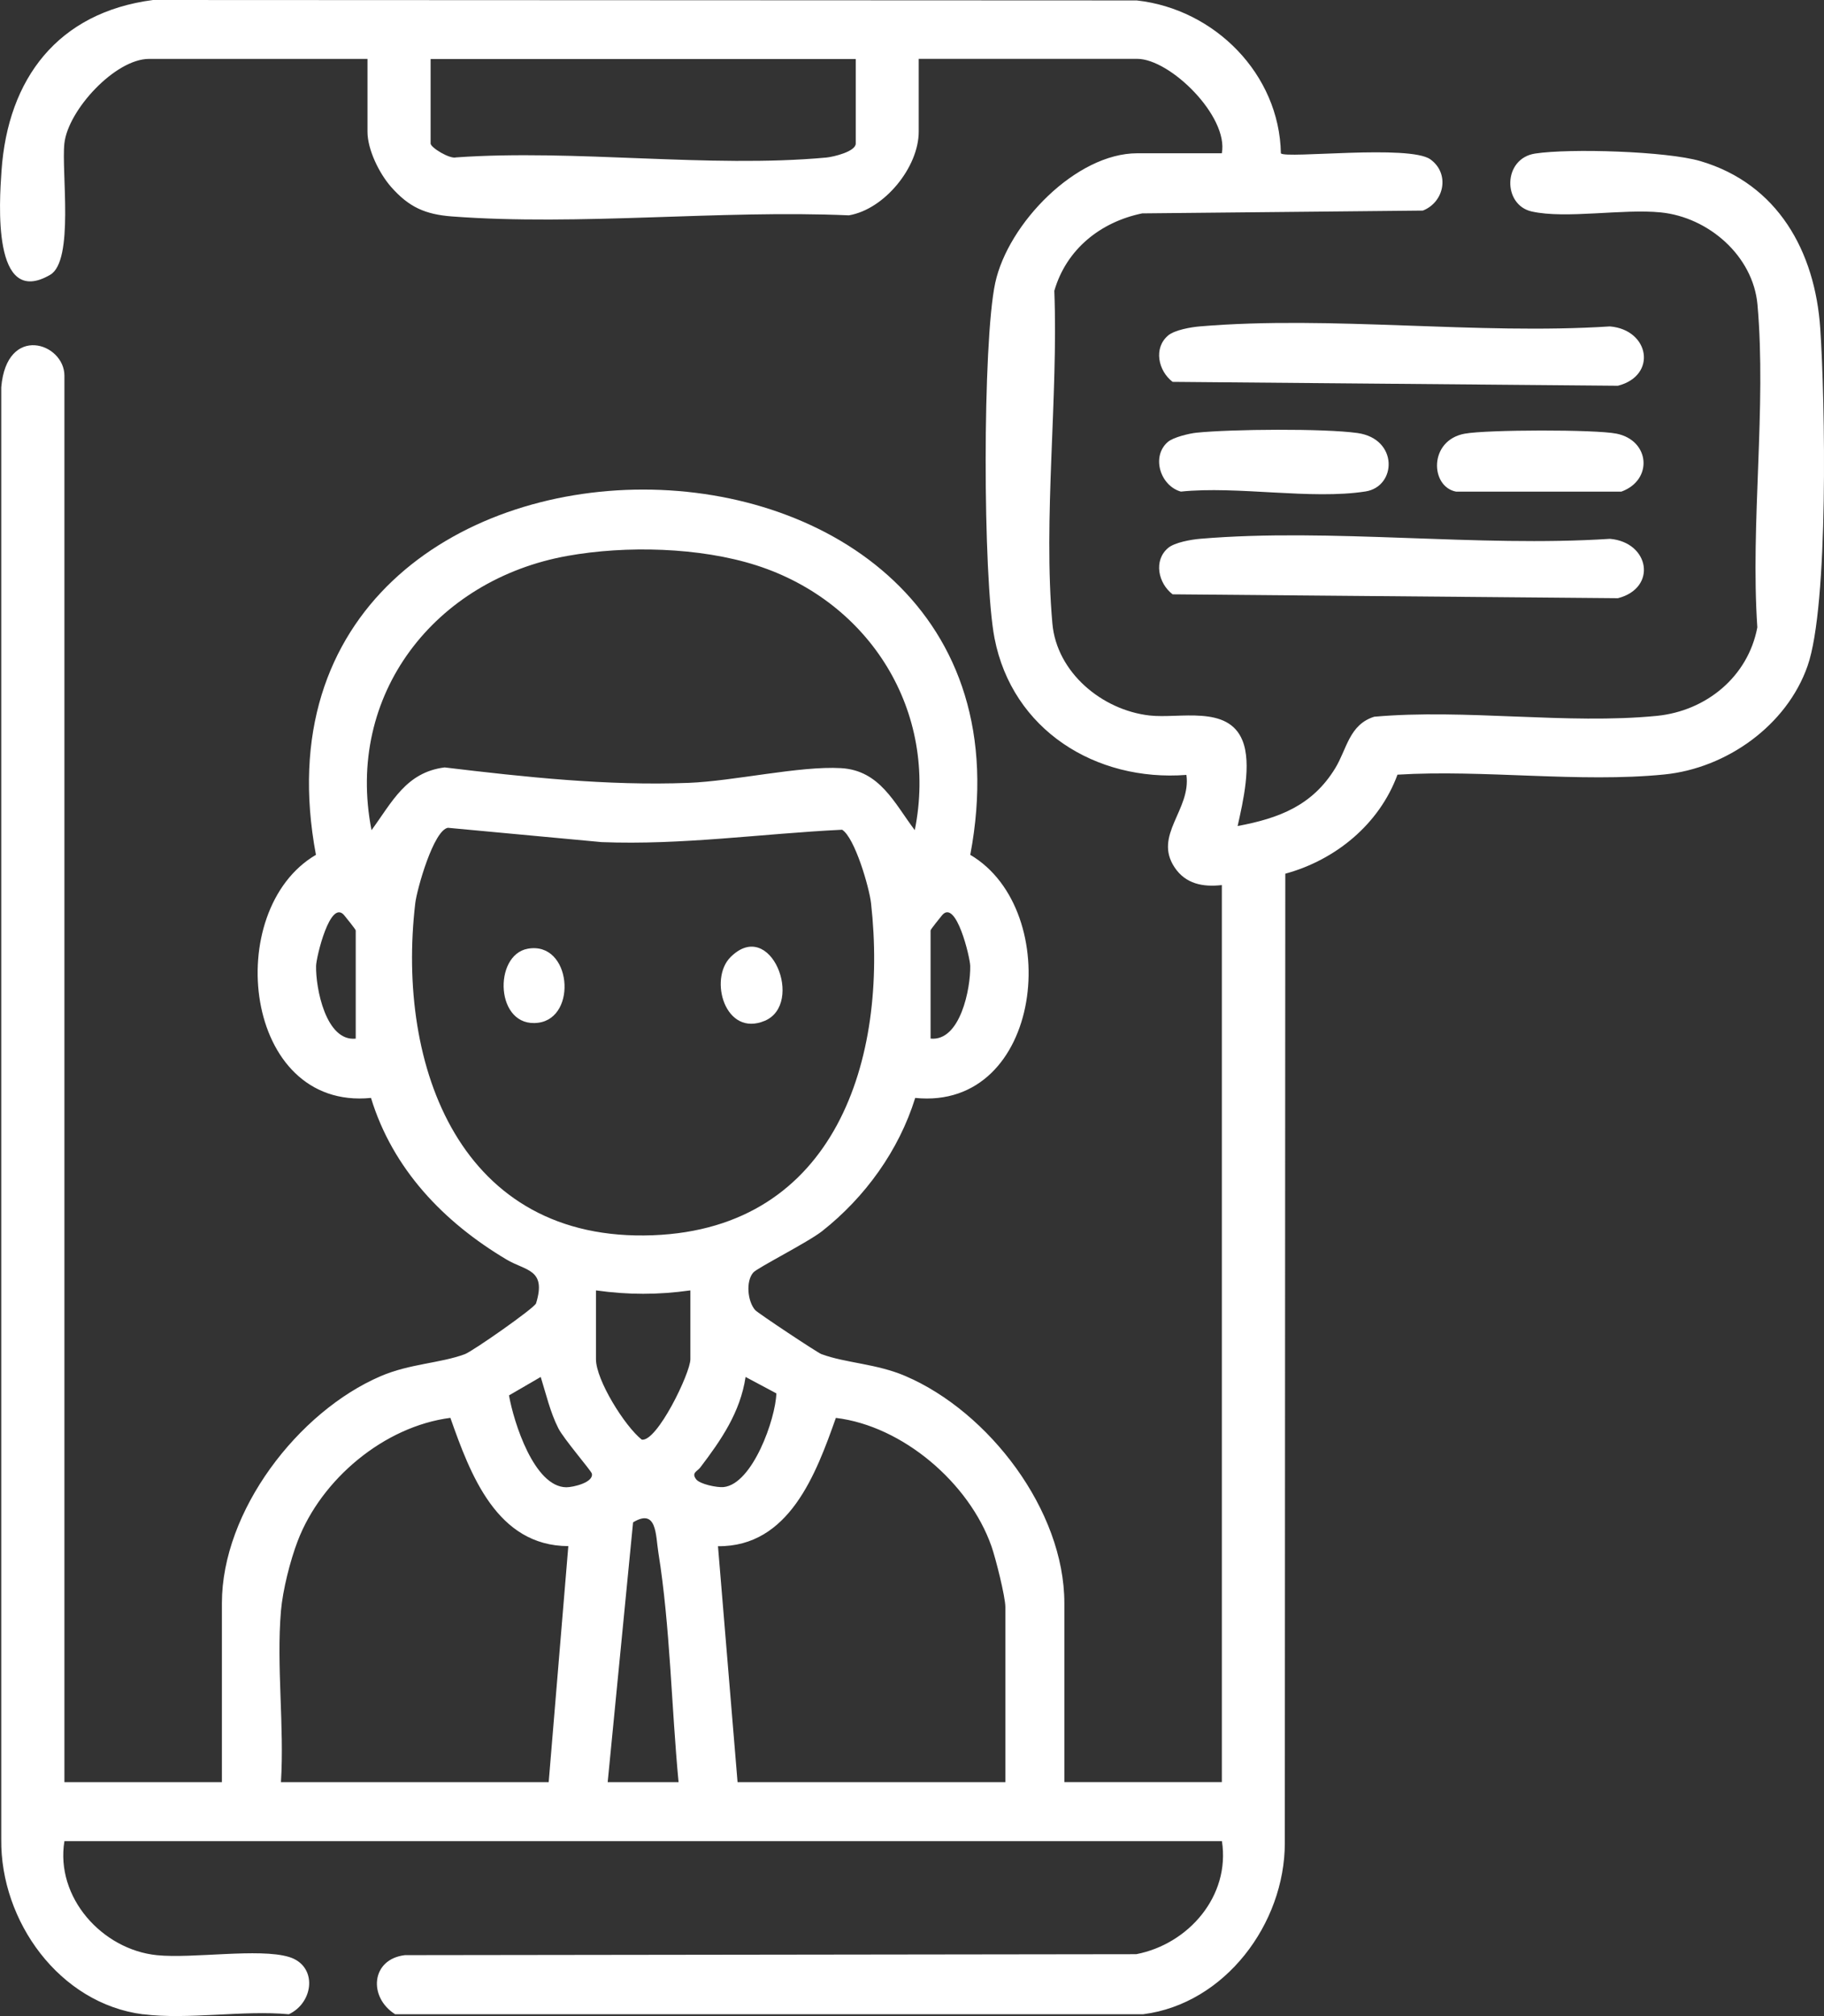
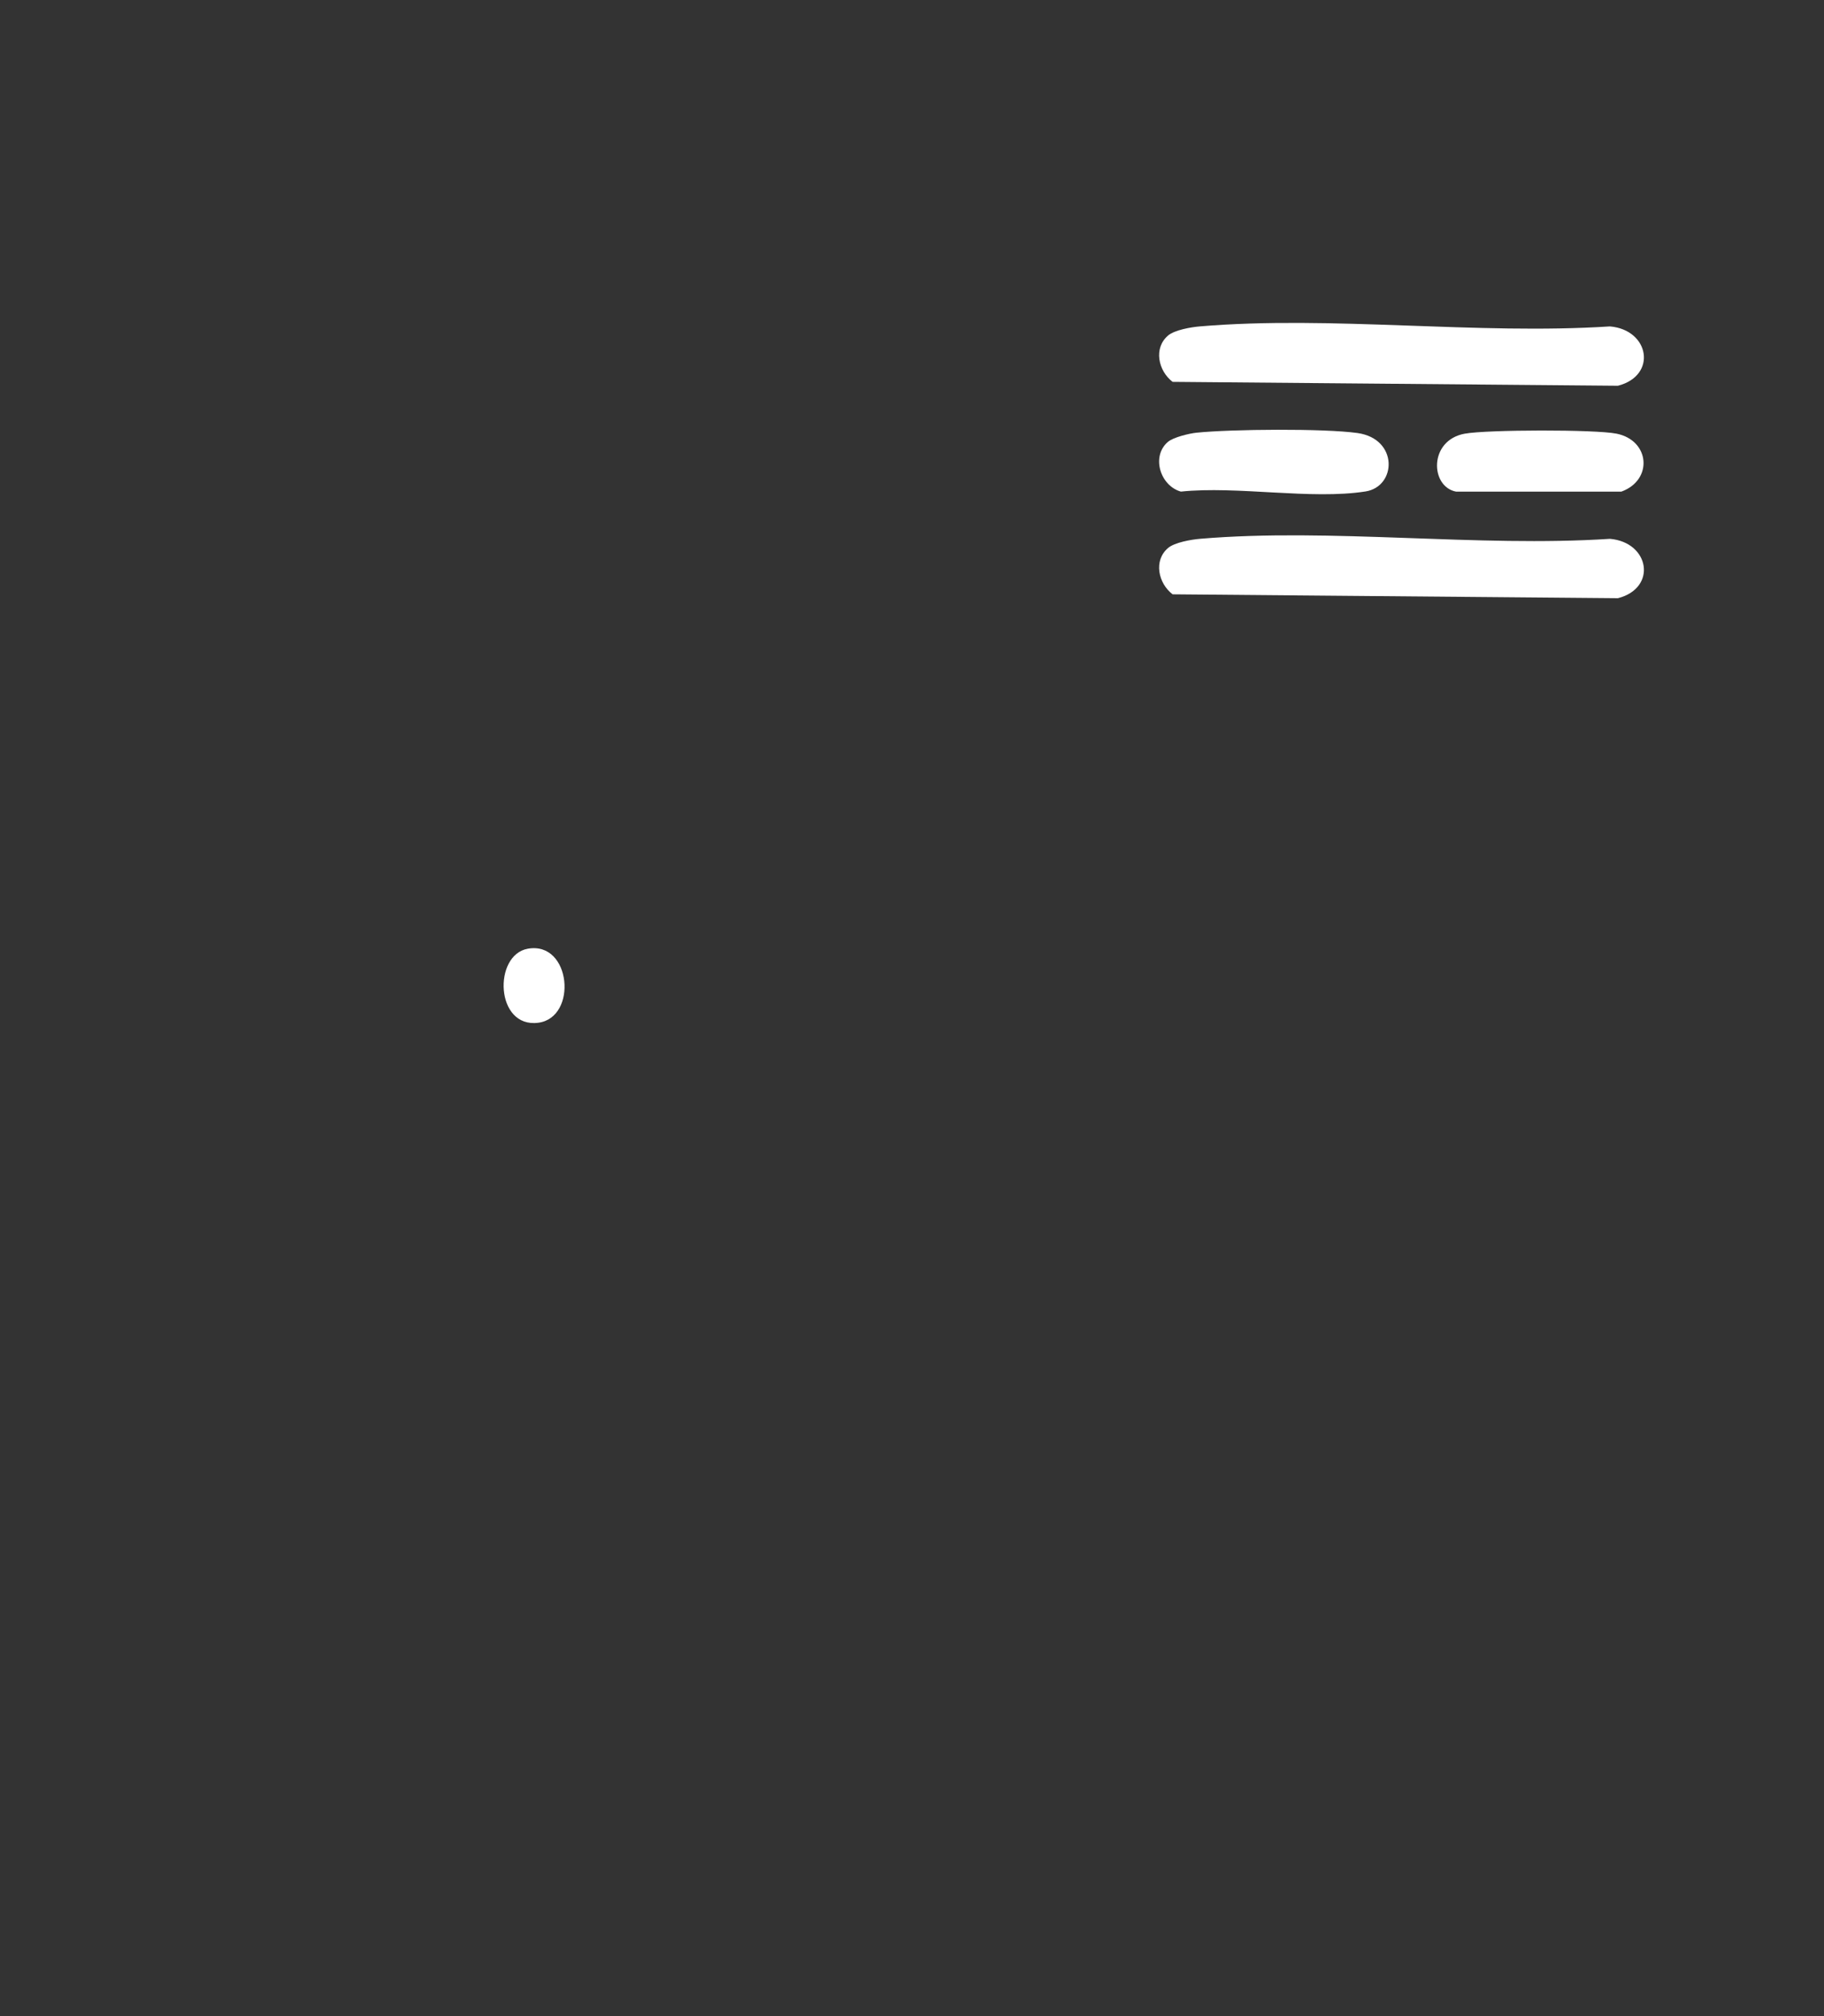
<svg xmlns="http://www.w3.org/2000/svg" width="38" height="42" viewBox="0 0 38 42" fill="none">
  <rect x="0" y="0" width="38" height="42" fill="#333333" stroke="none" />
  <g clip-path="url(#clip0_849_872)">
-     <path d="M2.982 41.963C1.234 41.74 0.008 40.018 0.026 38.319V8.069C0.138 6.74 1.342 7.142 1.342 7.826V37.126H4.623V33.397C4.623 31.478 6.21 29.408 7.93 28.669C8.537 28.408 9.169 28.401 9.685 28.21C9.844 28.152 11.138 27.248 11.168 27.151C11.389 26.435 10.953 26.478 10.553 26.239C9.247 25.462 8.183 24.358 7.729 22.872C5.064 23.137 4.616 18.959 6.582 17.808C4.679 7.658 22.129 7.667 20.214 17.808C22.182 18.967 21.733 23.142 19.067 22.872C18.726 23.97 18.02 24.943 17.128 25.647C16.832 25.88 15.782 26.409 15.694 26.509C15.534 26.689 15.573 27.111 15.733 27.292C15.788 27.354 17.026 28.177 17.112 28.209C17.628 28.399 18.26 28.406 18.867 28.668C20.599 29.411 22.174 31.462 22.174 33.396V37.125H25.455V18.438C25.062 18.483 24.7 18.414 24.471 18.07C24.023 17.399 24.818 16.869 24.717 16.143C22.827 16.288 21.09 15.206 20.719 13.294C20.475 12.035 20.467 7.131 20.734 5.893C21.002 4.655 22.421 3.193 23.692 3.193H25.455C25.598 2.423 24.378 1.226 23.692 1.226H19.14V2.743C19.14 3.484 18.425 4.362 17.685 4.486C14.999 4.369 12.075 4.709 9.417 4.509C8.859 4.467 8.518 4.315 8.147 3.893C7.899 3.61 7.656 3.116 7.656 2.744V1.227H3.105C2.401 1.227 1.417 2.292 1.341 2.989C1.277 3.576 1.549 5.433 1.045 5.725C-0.17 6.433 -0.012 4.194 0.031 3.565C0.162 1.637 1.207 0.258 3.188 0L23.682 0.009C25.307 0.188 26.655 1.546 26.685 3.195C26.793 3.309 29.367 3.008 29.8 3.32C30.207 3.612 30.094 4.209 29.643 4.387L23.796 4.445C22.927 4.624 22.216 5.192 21.965 6.058C22.049 8.281 21.729 10.802 21.925 12.992C22.016 14.009 22.959 14.792 23.947 14.905C24.565 14.977 25.584 14.679 25.885 15.427C26.082 15.913 25.896 16.704 25.784 17.208C26.649 17.046 27.342 16.781 27.817 16.004C28.061 15.605 28.107 15.095 28.63 14.931C30.523 14.762 32.654 15.097 34.518 14.913C35.55 14.81 36.418 14.094 36.611 13.07C36.465 10.901 36.804 8.485 36.614 6.346C36.523 5.328 35.59 4.524 34.6 4.425C33.809 4.345 32.627 4.565 31.912 4.406C31.302 4.271 31.306 3.303 31.981 3.199C32.706 3.088 34.724 3.15 35.424 3.356C37.041 3.832 37.814 5.243 37.922 6.842C38.023 8.334 38.101 12.605 37.658 13.872C37.224 15.114 35.968 16.005 34.673 16.134C32.91 16.31 30.904 16.028 29.114 16.138C28.736 17.169 27.824 17.916 26.777 18.201L26.767 38.394C26.767 40.071 25.523 41.744 23.816 41.961H8.232C7.668 41.605 7.729 40.813 8.436 40.73L23.672 40.71C24.761 40.5 25.634 39.497 25.457 38.355H1.342C1.15 39.526 2.129 40.616 3.271 40.731C4.017 40.806 5.397 40.579 6.022 40.768C6.617 40.949 6.545 41.712 6.018 41.961C5.064 41.873 3.909 42.079 2.982 41.961V41.963ZM17.828 1.229H8.971V2.99C8.971 3.074 9.372 3.318 9.502 3.279C11.985 3.104 14.773 3.507 17.217 3.282C17.368 3.267 17.828 3.157 17.828 2.99V1.229ZM19.058 17.293C19.555 14.818 18.121 12.536 15.76 11.778C14.579 11.399 13.04 11.362 11.824 11.58C9.065 12.073 7.186 14.469 7.74 17.294C8.166 16.714 8.457 16.088 9.263 15.987C10.938 16.188 12.65 16.374 14.342 16.309C15.285 16.273 16.66 15.952 17.521 16.002C18.332 16.048 18.634 16.734 19.058 17.294V17.293ZM9.335 17.244C9.034 17.287 8.685 18.528 8.651 18.818C8.252 22.229 9.597 25.887 13.603 25.733C17.407 25.588 18.508 22.059 18.147 18.818C18.111 18.493 17.81 17.452 17.544 17.285C15.875 17.366 14.213 17.609 12.534 17.543L9.335 17.245V17.244ZM7.411 21.636V19.383C7.411 19.363 7.205 19.108 7.17 19.066C6.879 18.721 6.588 19.943 6.585 20.122C6.575 20.586 6.79 21.701 7.411 21.637V21.636ZM19.387 21.636C20.008 21.699 20.223 20.585 20.213 20.121C20.209 19.943 19.919 18.721 19.628 19.065C19.593 19.107 19.387 19.362 19.387 19.382V21.635V21.636ZM14.383 26.882C13.705 26.976 13.094 26.976 12.416 26.882V28.316C12.416 28.747 13.012 29.706 13.37 29.991C13.688 30.043 14.383 28.602 14.383 28.316V26.882ZM11.265 28.685L10.604 29.069C10.702 29.626 11.128 30.977 11.798 30.983C11.937 30.984 12.374 30.883 12.33 30.697C12.317 30.64 11.744 29.975 11.632 29.754C11.464 29.423 11.375 29.038 11.265 28.685ZM16.174 29.027L15.533 28.685C15.423 29.42 15.024 29.999 14.589 30.571C14.527 30.653 14.398 30.68 14.504 30.818C14.582 30.919 14.938 30.992 15.074 30.979C15.678 30.919 16.159 29.557 16.174 29.027ZM5.853 33.561C5.756 34.704 5.926 35.97 5.853 37.126H11.431L11.84 32.209C10.353 32.205 9.799 30.719 9.383 29.537C8.003 29.715 6.694 30.814 6.201 32.105C6.043 32.52 5.891 33.124 5.853 33.56V33.561ZM20.945 37.127V33.48C20.945 33.261 20.741 32.454 20.655 32.211C20.194 30.897 18.807 29.705 17.414 29.538C17.001 30.704 16.441 32.225 14.958 32.211L15.366 37.127H20.944H20.945ZM14.137 37.127C13.988 35.569 13.963 33.882 13.716 32.344C13.658 31.98 13.687 31.411 13.189 31.714L12.66 37.127H14.136H14.137Z" fill="white" />
    <path d="M24.334 6.99C24.473 6.873 24.817 6.814 25.005 6.799C27.733 6.569 30.778 6.979 33.54 6.8C34.368 6.87 34.529 7.825 33.707 8.036L24.429 7.955C24.128 7.724 24.028 7.25 24.335 6.99H24.334Z" fill="white" />
    <path d="M24.334 11.416C24.473 11.299 24.817 11.24 25.005 11.224C27.733 10.994 30.778 11.405 33.54 11.225C34.368 11.296 34.529 12.25 33.707 12.462L24.429 12.381C24.128 12.15 24.028 11.675 24.335 11.416H24.334Z" fill="white" />
-     <path d="M24.335 9.203C24.447 9.109 24.773 9.03 24.927 9.014C25.655 8.94 27.582 8.923 28.282 9.021C29.136 9.142 29.098 10.136 28.449 10.238C27.318 10.415 25.777 10.119 24.601 10.241C24.171 10.119 23.977 9.505 24.335 9.202V9.203Z" fill="white" />
+     <path d="M24.335 9.203C24.447 9.109 24.773 9.03 24.927 9.014C25.655 8.94 27.582 8.923 28.282 9.021C29.136 9.142 29.098 10.136 28.449 10.238C27.318 10.415 25.777 10.119 24.601 10.241C24.171 10.119 23.977 9.505 24.335 9.202Z" fill="white" />
    <path d="M30.518 9.034C30.978 8.95 33.233 8.944 33.678 9.034C34.377 9.175 34.441 10.003 33.777 10.242H30.336C29.794 10.141 29.76 9.171 30.517 9.034H30.518Z" fill="white" />
    <path d="M10.995 19.764C11.903 19.601 12.04 21.199 11.214 21.306C10.318 21.424 10.269 19.895 10.995 19.764Z" fill="white" />
-     <path d="M15.22 19.938C16.056 19.105 16.761 20.914 15.934 21.265C15.106 21.615 14.761 20.394 15.22 19.938Z" fill="white" />
  </g>
  <defs>
    <clipPath id="clip0_849_872">
      <rect width="38" height="42" fill="white" />
    </clipPath>
  </defs>
</svg>